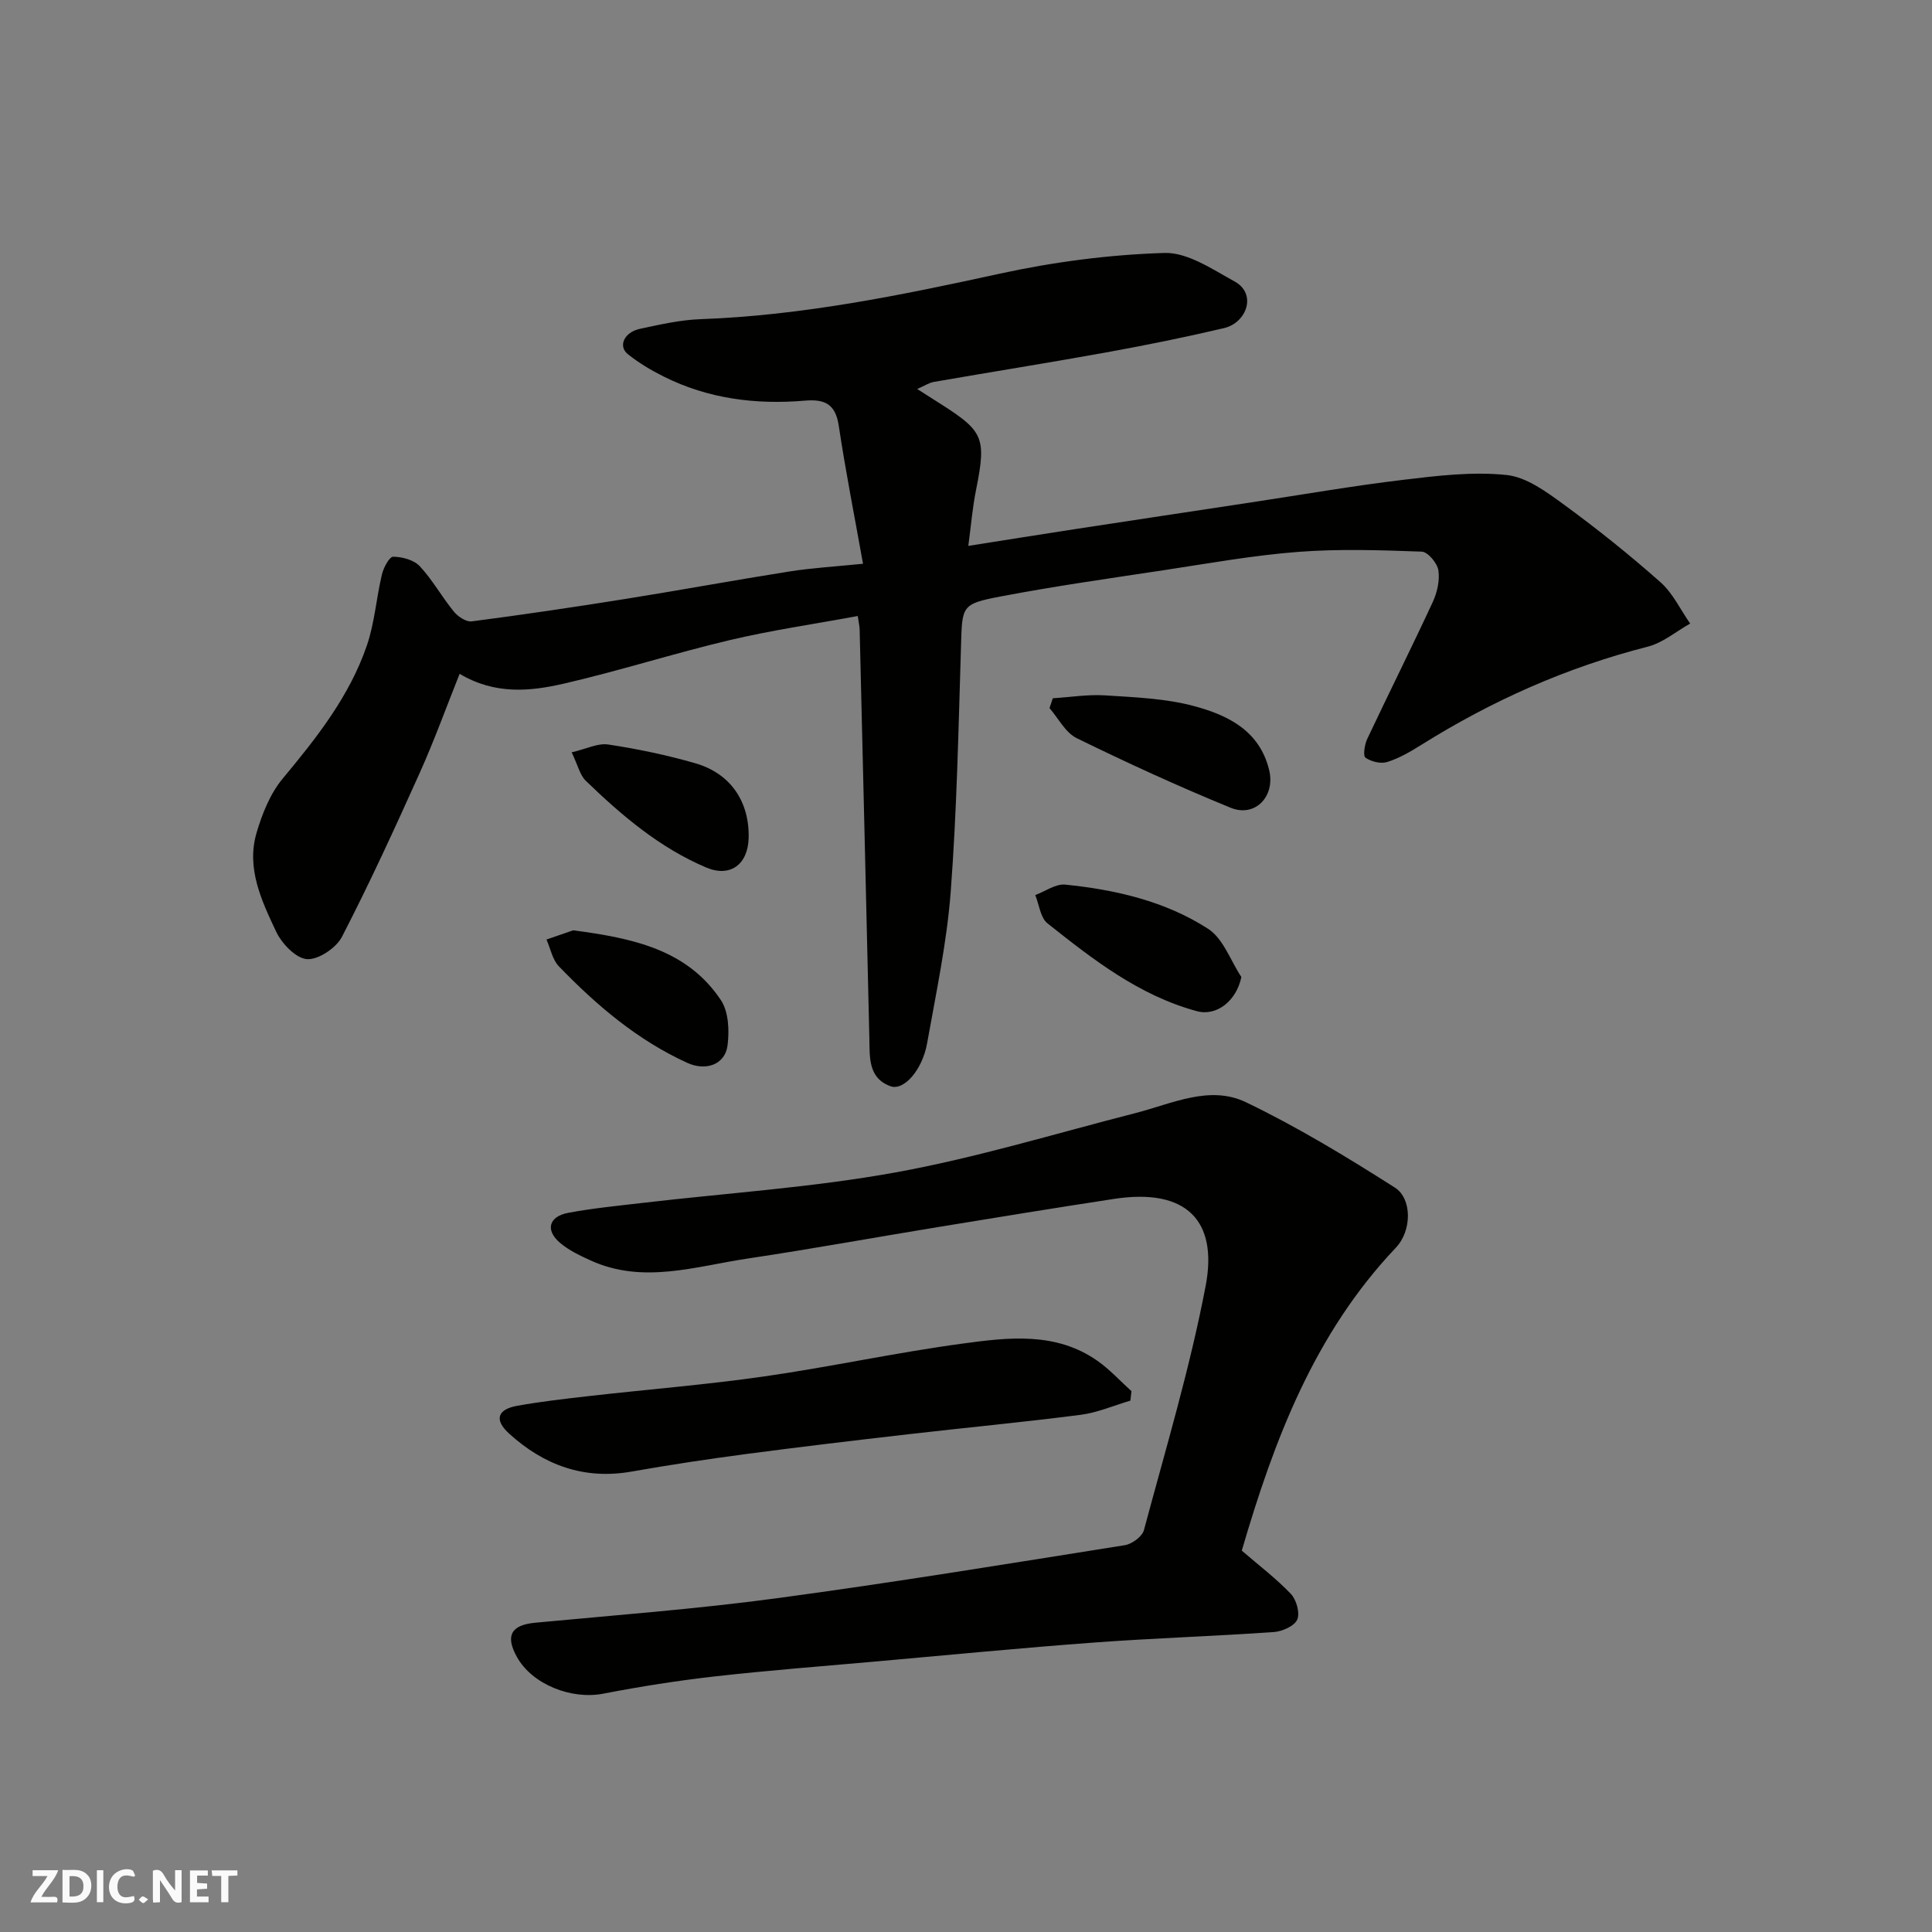
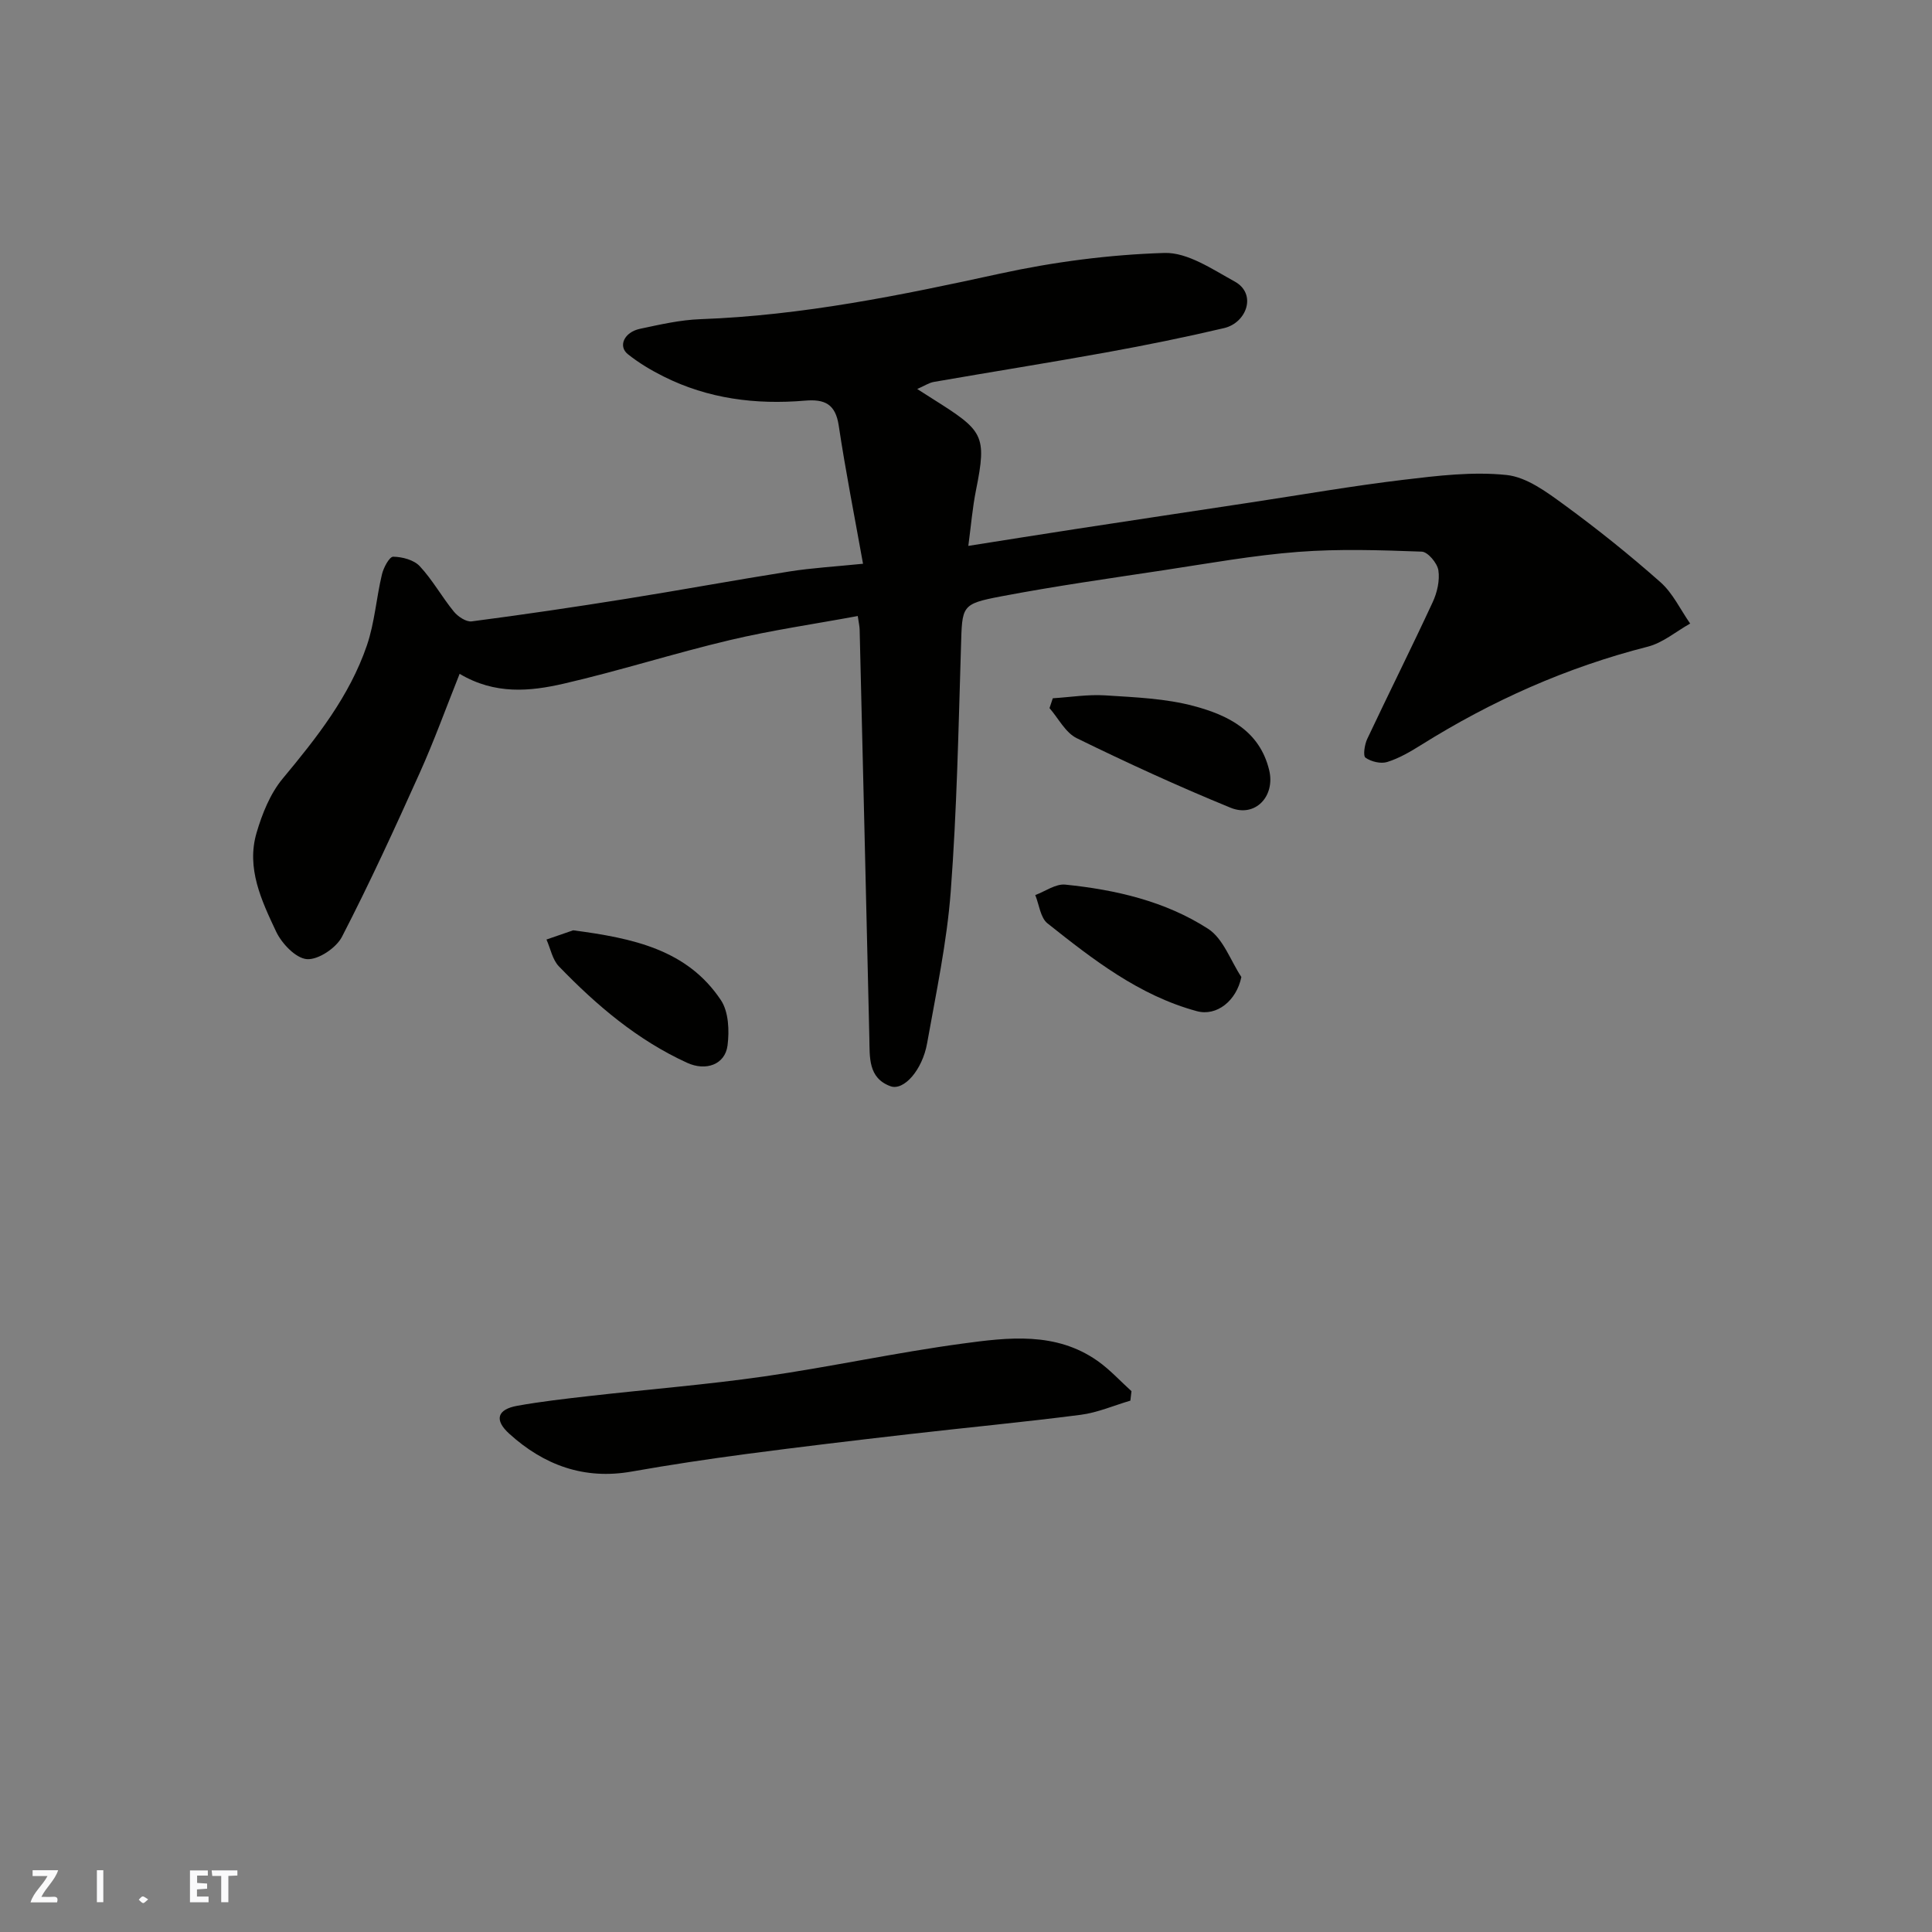
<svg xmlns="http://www.w3.org/2000/svg" enable-background="new 0 0 400 400" viewBox="0 0 400 400">
  <rect x="0" y="0" width="400" height="400" fill="#808080" stroke="none" />
  <g fill="#fafafb">
-     <path d="m37.59 393.81c-.92.31-1.52.05-2-.78-.7-1.2-1.52-2.34-2.47-3.78v4.59c-.55.03-.95.05-1.41.07-.03-.37-.06-.64-.06-.91 0-1.91 0-3.81 0-5.7 1.13-.41 1.77-.03 2.29.91.62 1.11 1.38 2.14 2.31 3.19v-4.2h1.35v6.61z" />
-     <path d="m12.94 393.88v-6.75c1.9.19 3.93-.54 5.37 1.29.8 1.01.78 2.88.03 3.97-1.37 1.97-3.4 1.51-5.4 1.49m1.45-1.22c2.04.12 2.92-.58 2.89-2.21-.03-1.51-.98-2.19-2.89-2z" />
    <path d="m11.81 393.87h-5.49c.68-2.18 2.47-3.48 3.51-5.45h-3.08v-1.21h5.29c-.71 2.13-2.44 3.48-3.47 5.51.86 0 1.63.04 2.39-.01.79-.05 1.14.21.85 1.16" />
    <path d="m39.33 393.86v-6.61h3.7v1.07h-2.22v1.52c.68.04 1.34.09 2.07.13v1.07c-.72.05-1.38.09-2.1.14v1.48h2.4v1.19h-3.85z" />
-     <path d="m27.71 388.56c-1.15-.3-2.46-.61-3.1.64-.37.73-.41 1.93-.06 2.67.63 1.35 1.99.93 3.17.68.35.94-.01 1.32-.93 1.46-1.62.25-3.05-.27-3.76-1.48-.73-1.24-.6-3.03.31-4.17.88-1.11 2.71-1.7 4-1.16.32.13.44.74.65 1.12-.1.08-.19.16-.28.24" />
    <path d="m49.15 387.24v1.07c-.59.02-1.17.05-1.87.08v5.44h-1.48v-5.44h-1.85c-.05-.4-.08-.73-.13-1.15z" />
    <path d="m20.06 387.21h1.33v6.62h-1.33z" />
    <path d="m30.68 393.25c-.49.38-.8.79-1.05.76-.32-.05-.6-.45-.9-.7.26-.24.51-.64.8-.67.29-.04.62.3 1.15.61" />
  </g>
  <path d="m177.59 127.54c-8.96 1.66-17.8 2.93-26.46 4.98-11.55 2.73-22.88 6.37-34.44 9.03-6.97 1.6-14.21 2.31-21.53-2.04-2.82 7.06-5.29 13.91-8.27 20.53-5.13 11.41-10.35 22.8-16.09 33.91-1.19 2.31-4.9 4.8-7.25 4.63-2.31-.17-5.22-3.23-6.39-5.72-3.01-6.39-6.2-13.1-4.04-20.44 1.16-3.95 2.82-8.1 5.4-11.21 7.05-8.47 13.84-17.06 17.44-27.58 1.61-4.71 1.95-9.84 3.12-14.72.33-1.4 1.55-3.67 2.33-3.65 1.88.03 4.29.66 5.5 1.97 2.66 2.85 4.58 6.37 7.06 9.4.84 1.03 2.55 2.17 3.69 2.02 10.68-1.39 21.34-2.97 31.97-4.67 11.28-1.8 22.52-3.88 33.8-5.66 4.68-.74 9.42-1.01 15.25-1.6-1.75-9.77-3.61-19.15-5.03-28.61-.67-4.49-2.93-5.51-7.01-5.16-10.15.86-20.03-.38-29.25-5-2.6-1.3-5.15-2.82-7.41-4.63-2.06-1.66-.74-4.55 2.51-5.24 4.14-.88 8.34-1.85 12.55-2 21.05-.76 41.51-4.95 62-9.43 11.15-2.43 22.64-3.93 34.03-4.28 4.8-.15 9.94 3.38 14.55 5.91 4.66 2.56 2.49 8.55-2.19 9.65-8.07 1.9-16.22 3.55-24.38 5.03-11.88 2.15-23.81 4.04-35.7 6.11-1.03.18-1.98.83-3.45 1.47 1.34.86 2.27 1.46 3.2 2.04 10.44 6.59 11.29 7.4 8.97 18.9-.73 3.64-1.03 7.37-1.59 11.54 7.64-1.2 15.15-2.41 22.67-3.56 11.95-1.83 23.91-3.63 35.87-5.44 10.5-1.59 20.98-3.42 31.52-4.68 7.08-.85 14.35-1.73 21.36-1 4.18.43 8.34 3.54 11.96 6.18 6.87 5.02 13.54 10.37 19.91 16.01 2.57 2.27 4.14 5.68 6.16 8.57-2.92 1.64-5.65 3.99-8.79 4.79-16.77 4.27-32.31 11.2-46.93 20.36-2.21 1.38-4.53 2.74-6.99 3.51-1.34.42-3.33-.06-4.51-.89-.54-.38-.19-2.72.36-3.88 4.46-9.46 9.15-18.82 13.55-28.31.93-2 1.5-4.5 1.18-6.61-.23-1.49-2.19-3.82-3.45-3.86-8.51-.31-17.07-.6-25.55.05-9.28.71-18.49 2.37-27.7 3.77-11.31 1.71-22.64 3.31-33.87 5.45-8.29 1.58-8.01 1.95-8.27 10.49-.52 16.87-.85 33.77-2.12 50.6-.8 10.54-3.03 20.98-4.89 31.42-.98 5.53-4.82 9.91-7.59 8.9-4.65-1.7-4.28-6.01-4.37-9.97-.65-28.2-1.33-56.4-2.01-84.6-.02-.66-.17-1.29-.39-2.78z" fill="#010100" />
-   <path d="m257.1 321.04c3.59 3.1 7.14 5.79 10.17 8.97 1.14 1.21 1.91 3.95 1.31 5.31-.6 1.35-3.1 2.45-4.85 2.58-12.35.86-24.72 1.25-37.06 2.16-15.08 1.11-30.13 2.58-45.19 3.92-11.13.99-22.27 1.84-33.37 3.09-7.78.88-15.54 2.1-23.23 3.59-6.57 1.27-14.67-1.89-17.85-7.59-2.47-4.43-1.2-6.63 3.75-7.1 16.66-1.58 33.38-2.83 49.96-5.06 24.11-3.24 48.13-7.18 72.16-11 1.48-.24 3.59-1.79 3.94-3.12 4.5-16.8 9.53-33.52 12.78-50.57 2.54-13.34-3.82-20.32-18.97-18-12.1 1.85-24.18 3.82-36.26 5.8-13.2 2.16-26.37 4.57-39.6 6.55-10.8 1.61-21.66 5.35-32.54.38-2.21-1.01-4.49-2.09-6.31-3.64-3.08-2.62-2.33-5.45 1.72-6.21 5.13-.96 10.35-1.46 15.54-2.07 17.41-2.04 34.98-3.17 52.19-6.29 16.76-3.04 33.16-8.06 49.7-12.29 7.55-1.93 15.35-5.86 22.88-2.24 10.65 5.12 20.84 11.31 30.83 17.67 3.53 2.25 3.59 8.87.18 12.46-16.84 17.76-25.17 39.72-31.88 62.7z" fill="#010100" />
  <path d="m234.03 289.99c-3.42 1-6.79 2.48-10.28 2.93-11.85 1.53-23.76 2.65-35.64 4.02-11.22 1.29-22.43 2.62-33.63 4.1-7.92 1.05-15.83 2.24-23.7 3.63-9.84 1.74-18.15-1.32-25.32-7.81-3.19-2.88-2.52-5.06 1.64-5.81 4.97-.89 10.01-1.46 15.03-2.03 12.04-1.37 24.14-2.33 36.13-4.05 13.7-1.97 27.27-4.94 40.98-6.79 9.5-1.29 19.34-2.5 27.98 3.57 2.56 1.8 4.71 4.17 7.04 6.28-.08.65-.15 1.3-.23 1.96z" fill="#010100" />
  <path d="m217.97 144.57c3.63-.23 7.28-.83 10.87-.6 6.17.4 12.5.63 18.42 2.23 6.95 1.87 13.53 5.06 15.51 13.25 1.3 5.38-2.87 9.88-8 7.78-10.78-4.41-21.39-9.28-31.85-14.4-2.33-1.14-3.78-4.1-5.63-6.22.23-.68.45-1.36.68-2.04z" fill="#010100" />
  <path d="m257.01 202.28c-1 4.91-5.1 8.19-9.22 7.07-11.95-3.24-21.49-10.69-30.92-18.18-1.47-1.17-1.72-3.87-2.53-5.86 2.08-.77 4.23-2.36 6.21-2.16 10.43 1.06 20.7 3.43 29.56 9.14 3.14 2.01 4.65 6.58 6.9 9.99z" fill="#010100" />
  <path d="m118.67 192.61c12.41 1.64 23.6 3.99 30.58 14.45 1.61 2.41 1.77 6.32 1.38 9.39-.51 3.97-4.49 5.37-8.37 3.59-10.31-4.71-18.78-11.92-26.55-19.97-1.34-1.39-1.73-3.68-2.57-5.55 2.06-.71 4.13-1.42 5.53-1.91z" fill="#010100" />
-   <path d="m118.36 155.76c3-.69 5.4-1.94 7.56-1.62 6.07.92 12.13 2.18 18.02 3.88 7.33 2.11 11.24 7.96 11.06 15.47-.14 5.47-3.8 8.23-8.78 6.12-9.64-4.08-17.52-10.78-24.95-17.97-1.19-1.15-1.59-3.11-2.91-5.88z" fill="#010100" />
</svg>